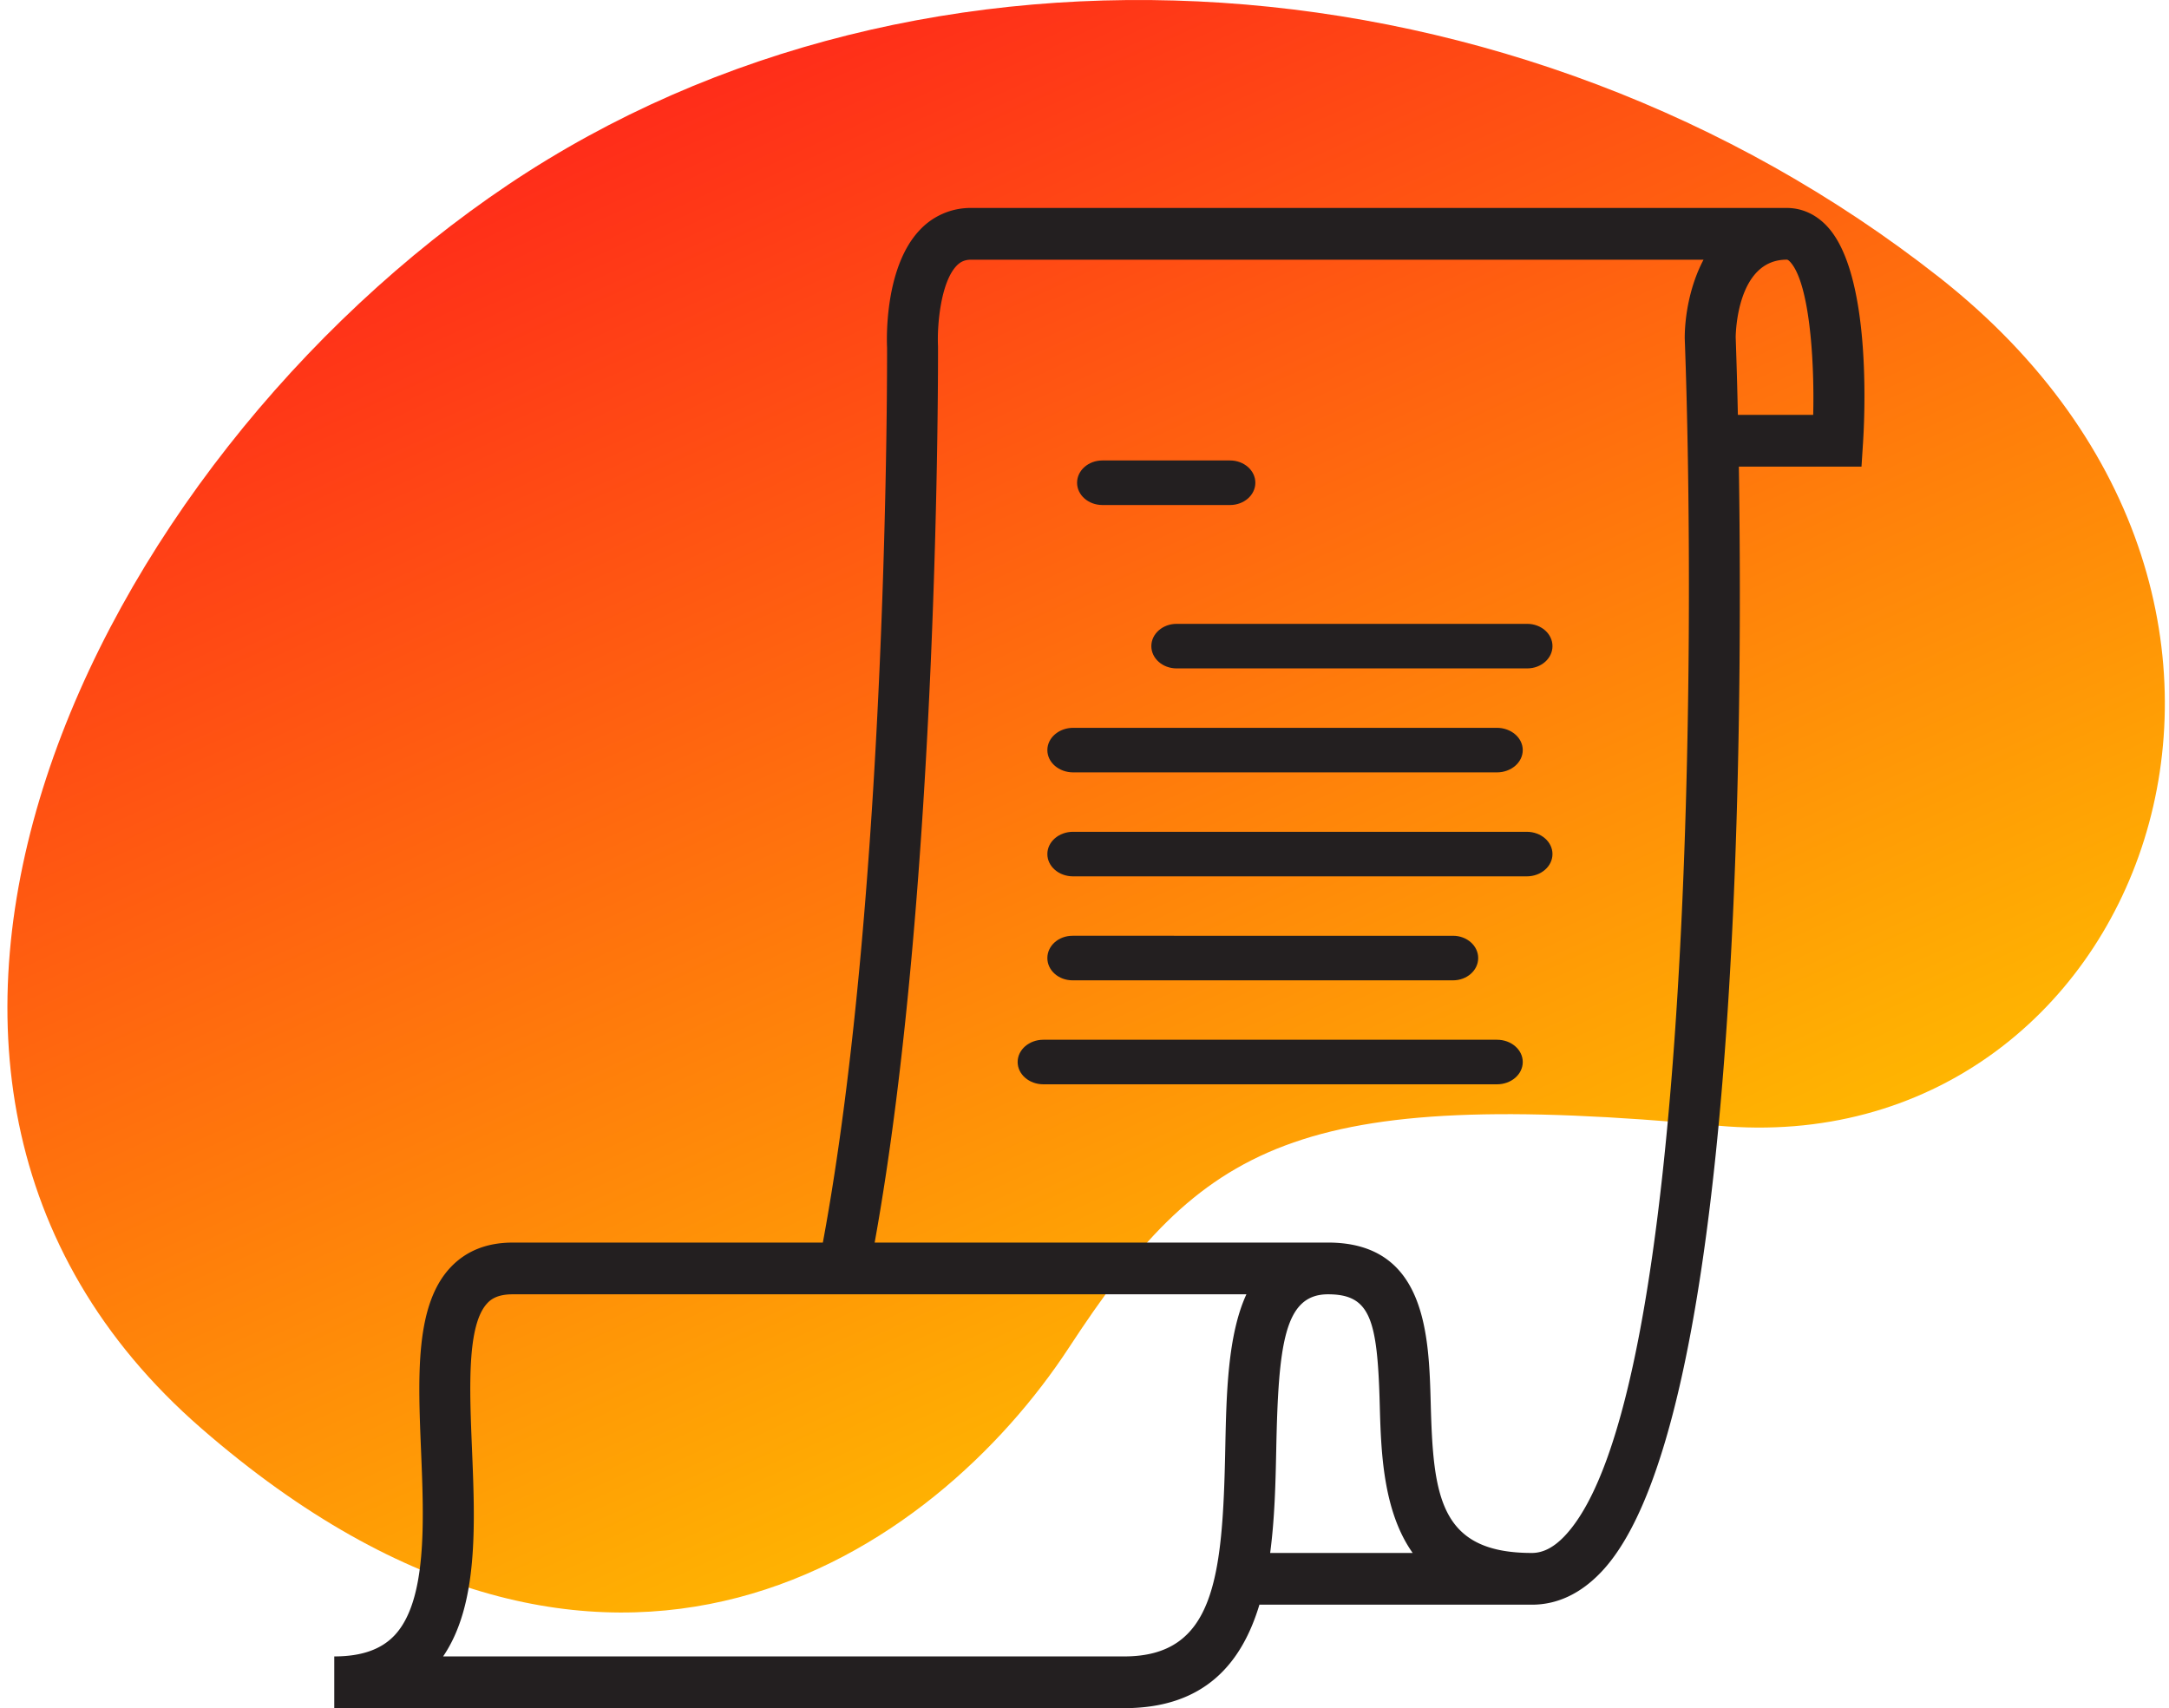
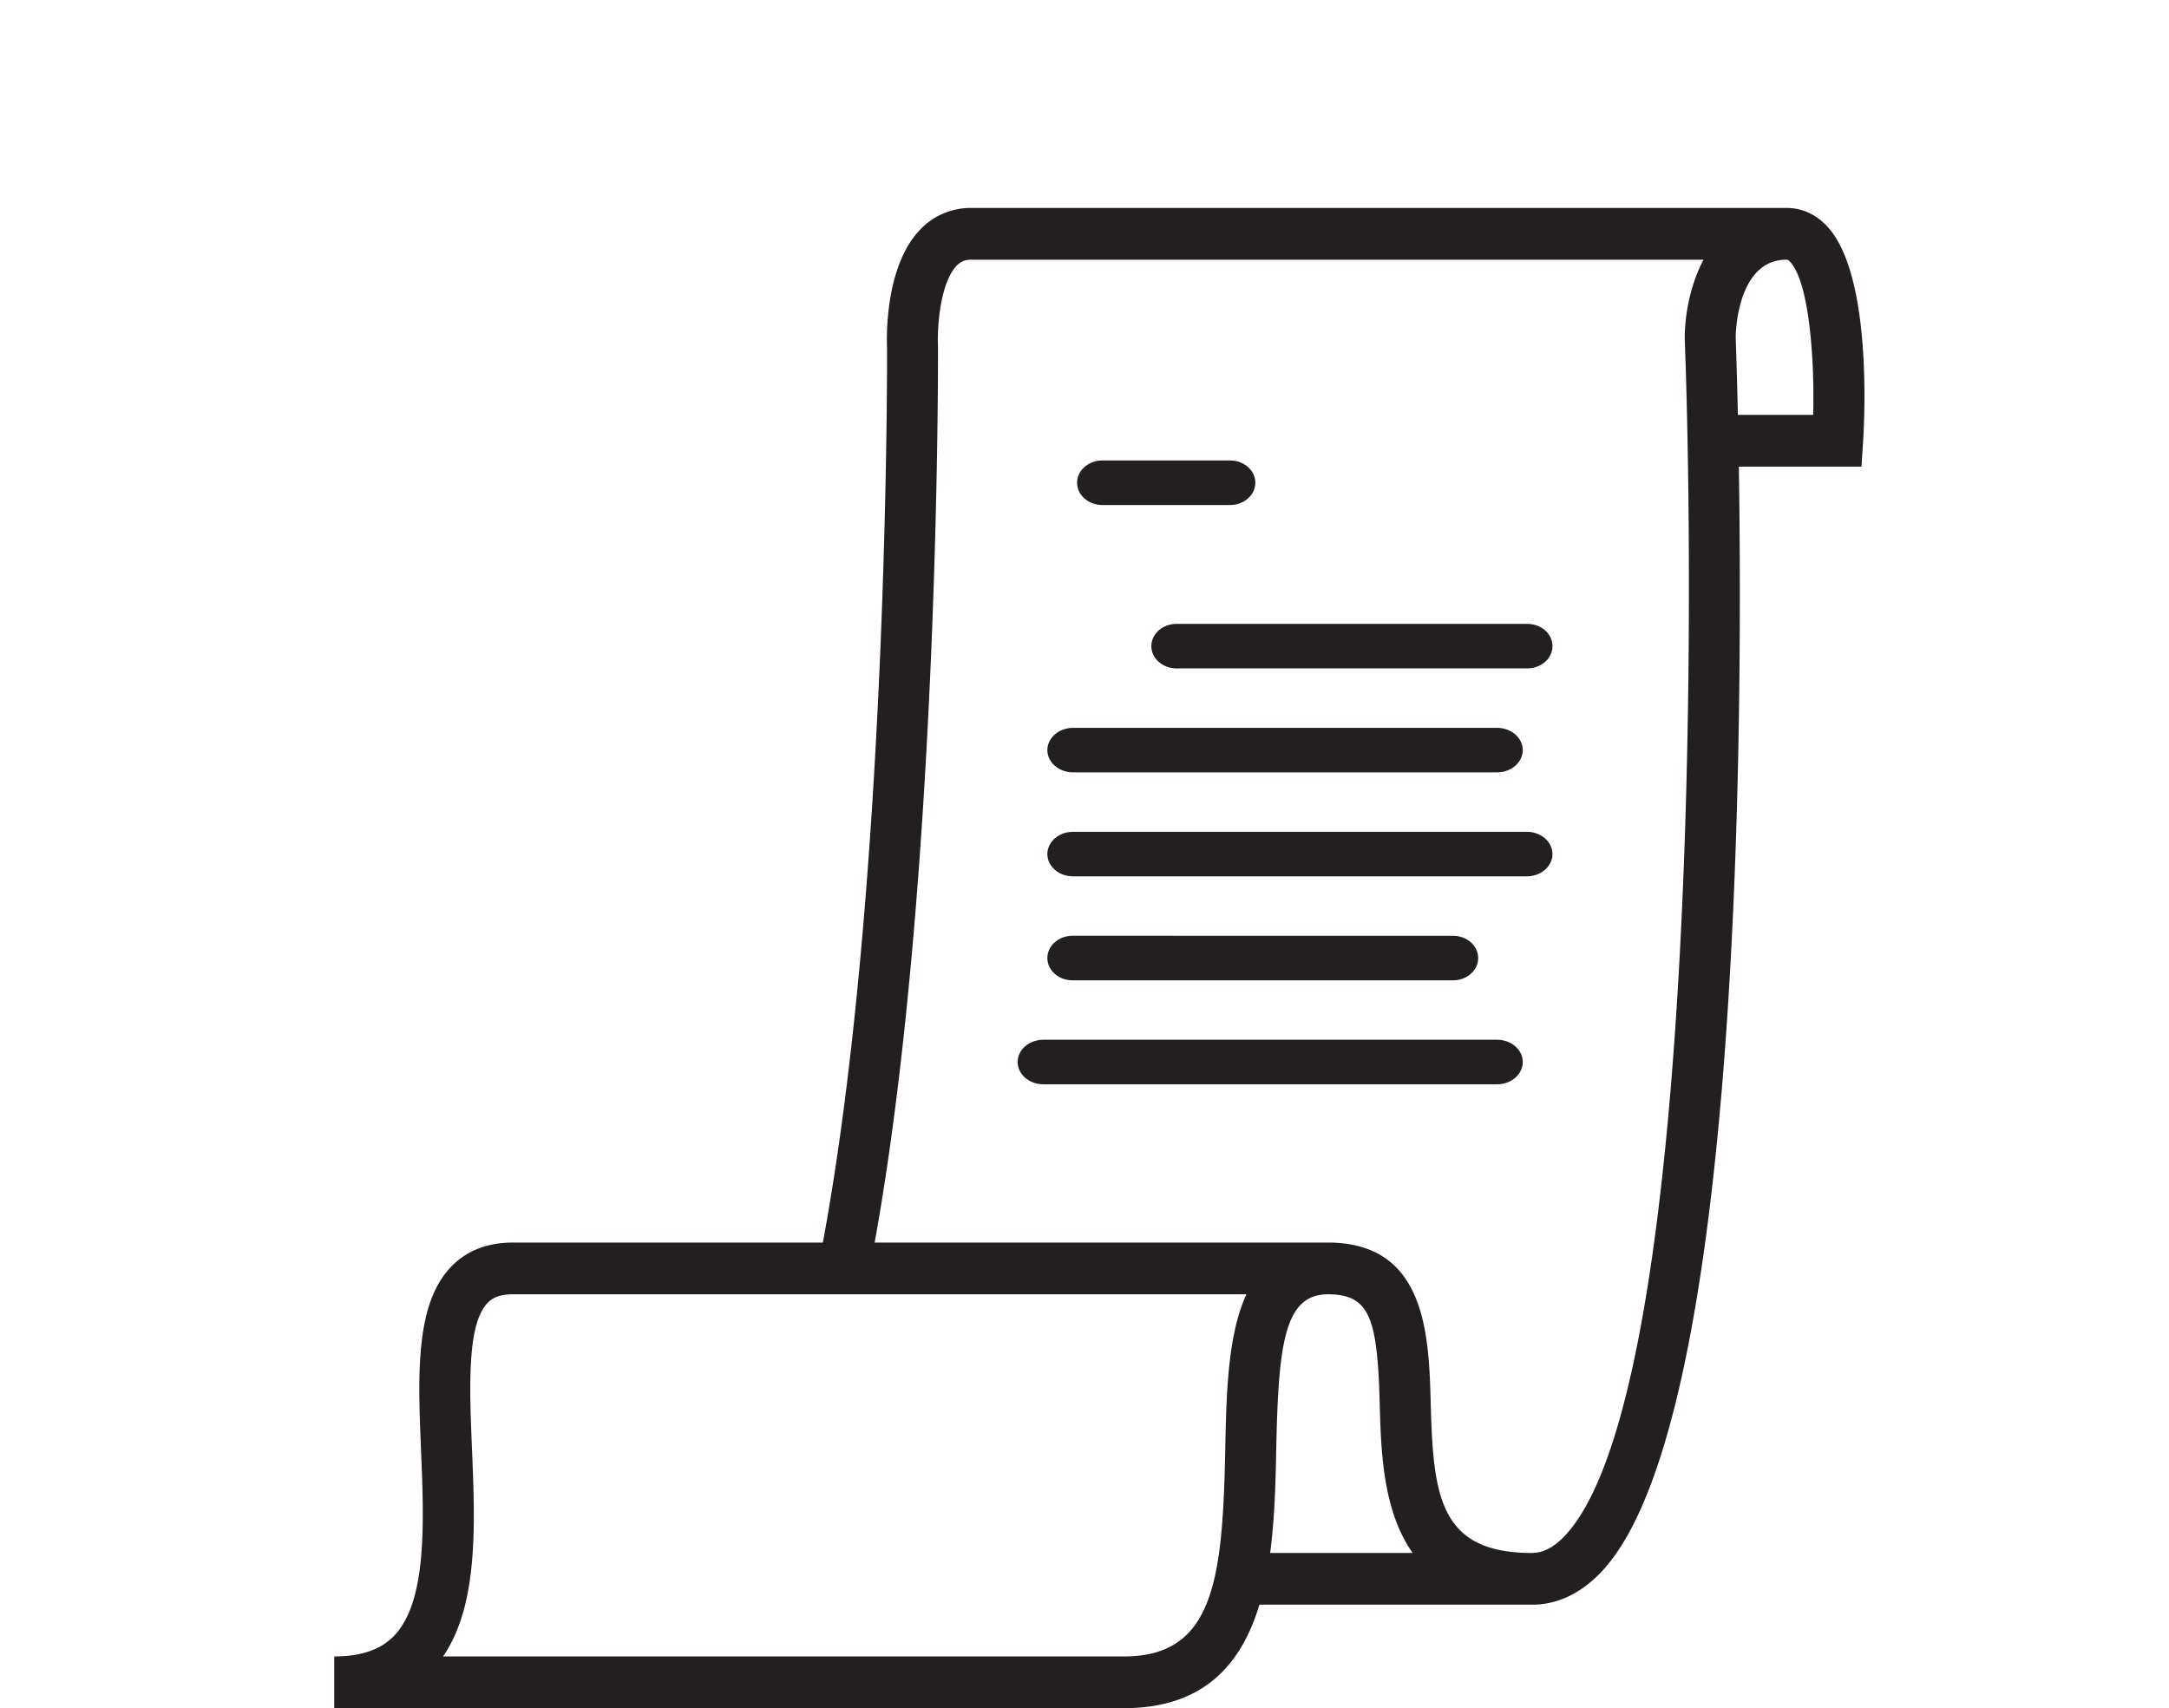
<svg xmlns="http://www.w3.org/2000/svg" width="146" height="115">
  <defs>
    <linearGradient x1="7.861%" y1="0%" x2="58.626%" y2="81.108%" id="a">
      <stop stop-color="#FF0021" offset="0%" />
      <stop stop-color="#FFBA00" offset="100%" />
    </linearGradient>
  </defs>
  <g fill="none" fill-rule="evenodd">
-     <path d="M13.05 96.162c27.457 23.884 49.41 8.304 58.397-5.426 8.988-13.73 15.237-17.58 43.669-14.953 28.432 2.626 43.161-34.9 14.91-57.117-28.252-22.217-68.393-24.984-96.31-6.24C5.797 31.169-14.409 72.279 13.05 96.162z" fill="url(#a)" transform="translate(.5)" />
    <g fill="#231F20">
      <path d="M74.204 34h8.592c.94 0 1.704-.67 1.704-1.5s-.763-1.5-1.704-1.5h-8.592c-.94 0-1.704.67-1.704 1.5s.763 1.5 1.704 1.5M102.799 42H79.2c-.939 0-1.701.67-1.701 1.5s.762 1.5 1.701 1.5H102.8c.939 0 1.701-.67 1.701-1.5s-.762-1.5-1.701-1.5M72.24 52h28.52c.96 0 1.74-.67 1.74-1.5s-.78-1.5-1.74-1.5H72.24c-.96 0-1.74.67-1.74 1.5s.78 1.5 1.74 1.5M102.77 56H72.23c-.955 0-1.73.67-1.73 1.5s.775 1.5 1.73 1.5h30.54c.955 0 1.73-.67 1.73-1.5s-.775-1.5-1.73-1.5M97.807 66c.935 0 1.693-.67 1.693-1.5s-.758-1.5-1.693-1.5H72.193c-.936 0-1.693.67-1.693 1.5s.757 1.5 1.693 1.5h25.614zM100.77 70H70.23c-.955 0-1.73.67-1.73 1.5s.775 1.5 1.73 1.5h30.54c.955 0 1.73-.67 1.73-1.5s-.775-1.5-1.73-1.5" />
      <path d="M122.05 27.931h-5.07a377.174 377.174 0 00-.147-5.219c0-.212.07-5.23 3.43-5.23.037 0 .098 0 .237.152 1.263 1.366 1.645 6.379 1.55 10.297m-16.729 75.478c-.729.768-1.45 1.143-2.209 1.143-6.22 0-6.64-3.824-6.807-10.067-.124-4.57-.294-10.83-6.914-10.83H58.875c4.39-24.282 4.267-59.91 4.264-60.35-.069-1.505.206-4.3 1.235-5.396.283-.3.583-.426 1.005-.426h49.29c-.933 1.759-1.266 3.82-1.266 5.29.724 19.295.68 71.395-8.082 80.636m-19.415-5.795c.144-7.12.535-10.476 3.485-10.476 2.852 0 3.329 1.677 3.483 7.443.084 3.11.208 7.134 2.216 9.97h-9.593c.31-2.33.364-4.751.409-6.937M75.67 111.517H29.827c2.377-3.49 2.156-8.83 1.942-14.013-.168-4.087-.343-8.311 1.039-9.774.238-.254.676-.592 1.698-.592h49.392c-1.265 2.746-1.347 6.713-1.423 10.405-.175 8.694-.722 13.974-6.805 13.974M120.264 14H65.379a4.677 4.677 0 00-3.49 1.51c-2.37 2.527-2.203 7.416-2.179 7.886.002.368.127 36.305-4.322 60.26H34.506c-1.727 0-3.132.558-4.175 1.664-2.394 2.534-2.197 7.295-1.99 12.33.196 4.742.42 10.115-1.788 12.453-.9.951-2.226 1.414-4.053 1.414V115h53.17c5.418 0 7.918-3.027 9.104-6.966h18.338c1.715 0 3.29-.743 4.68-2.21 9.225-9.727 9.552-55.058 9.254-74.41h8.255l.105-1.628c.118-1.864.564-11.32-2.402-14.532-.756-.82-1.705-1.254-2.74-1.254z" />
    </g>
  </g>
</svg>